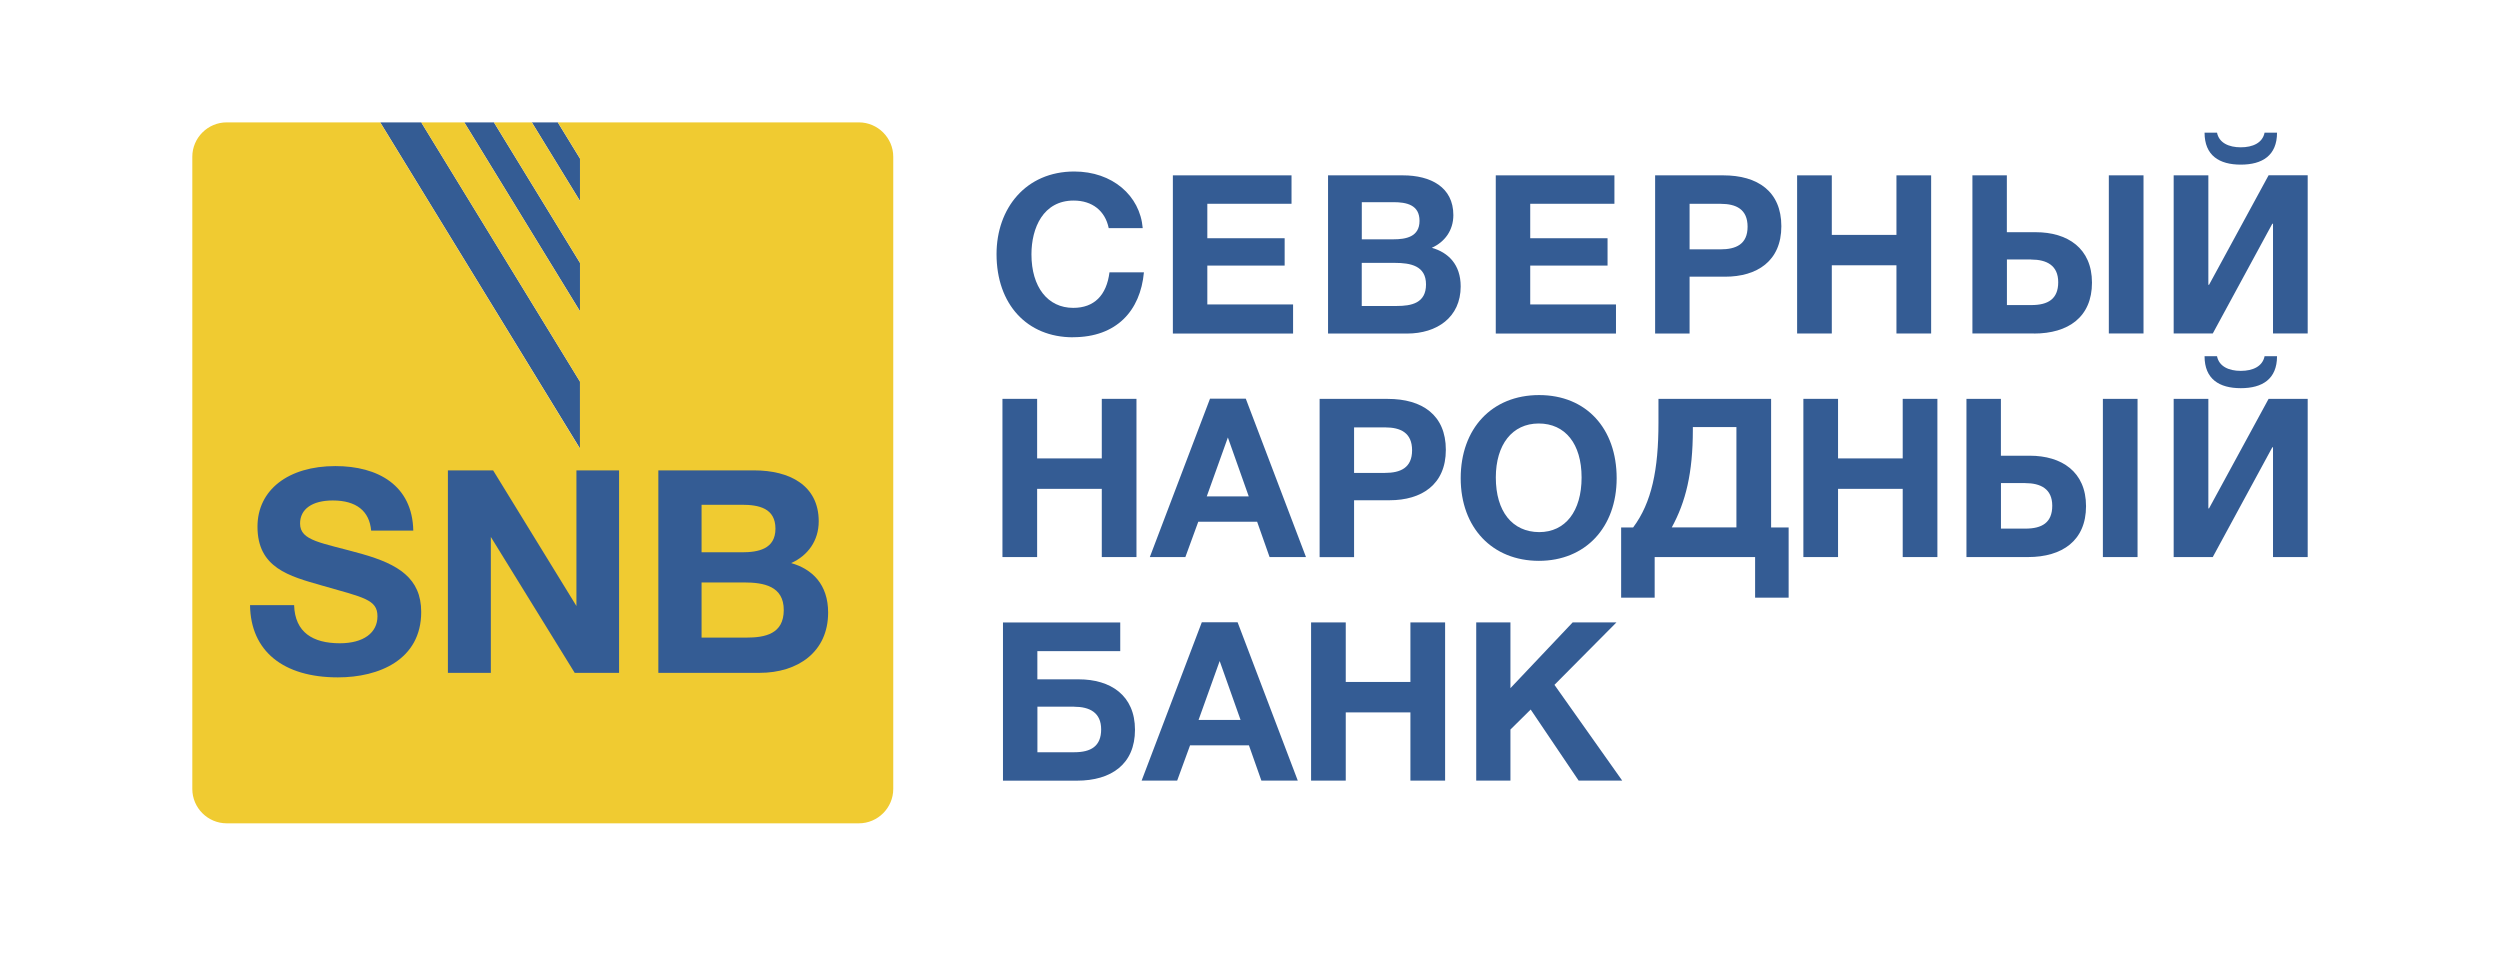
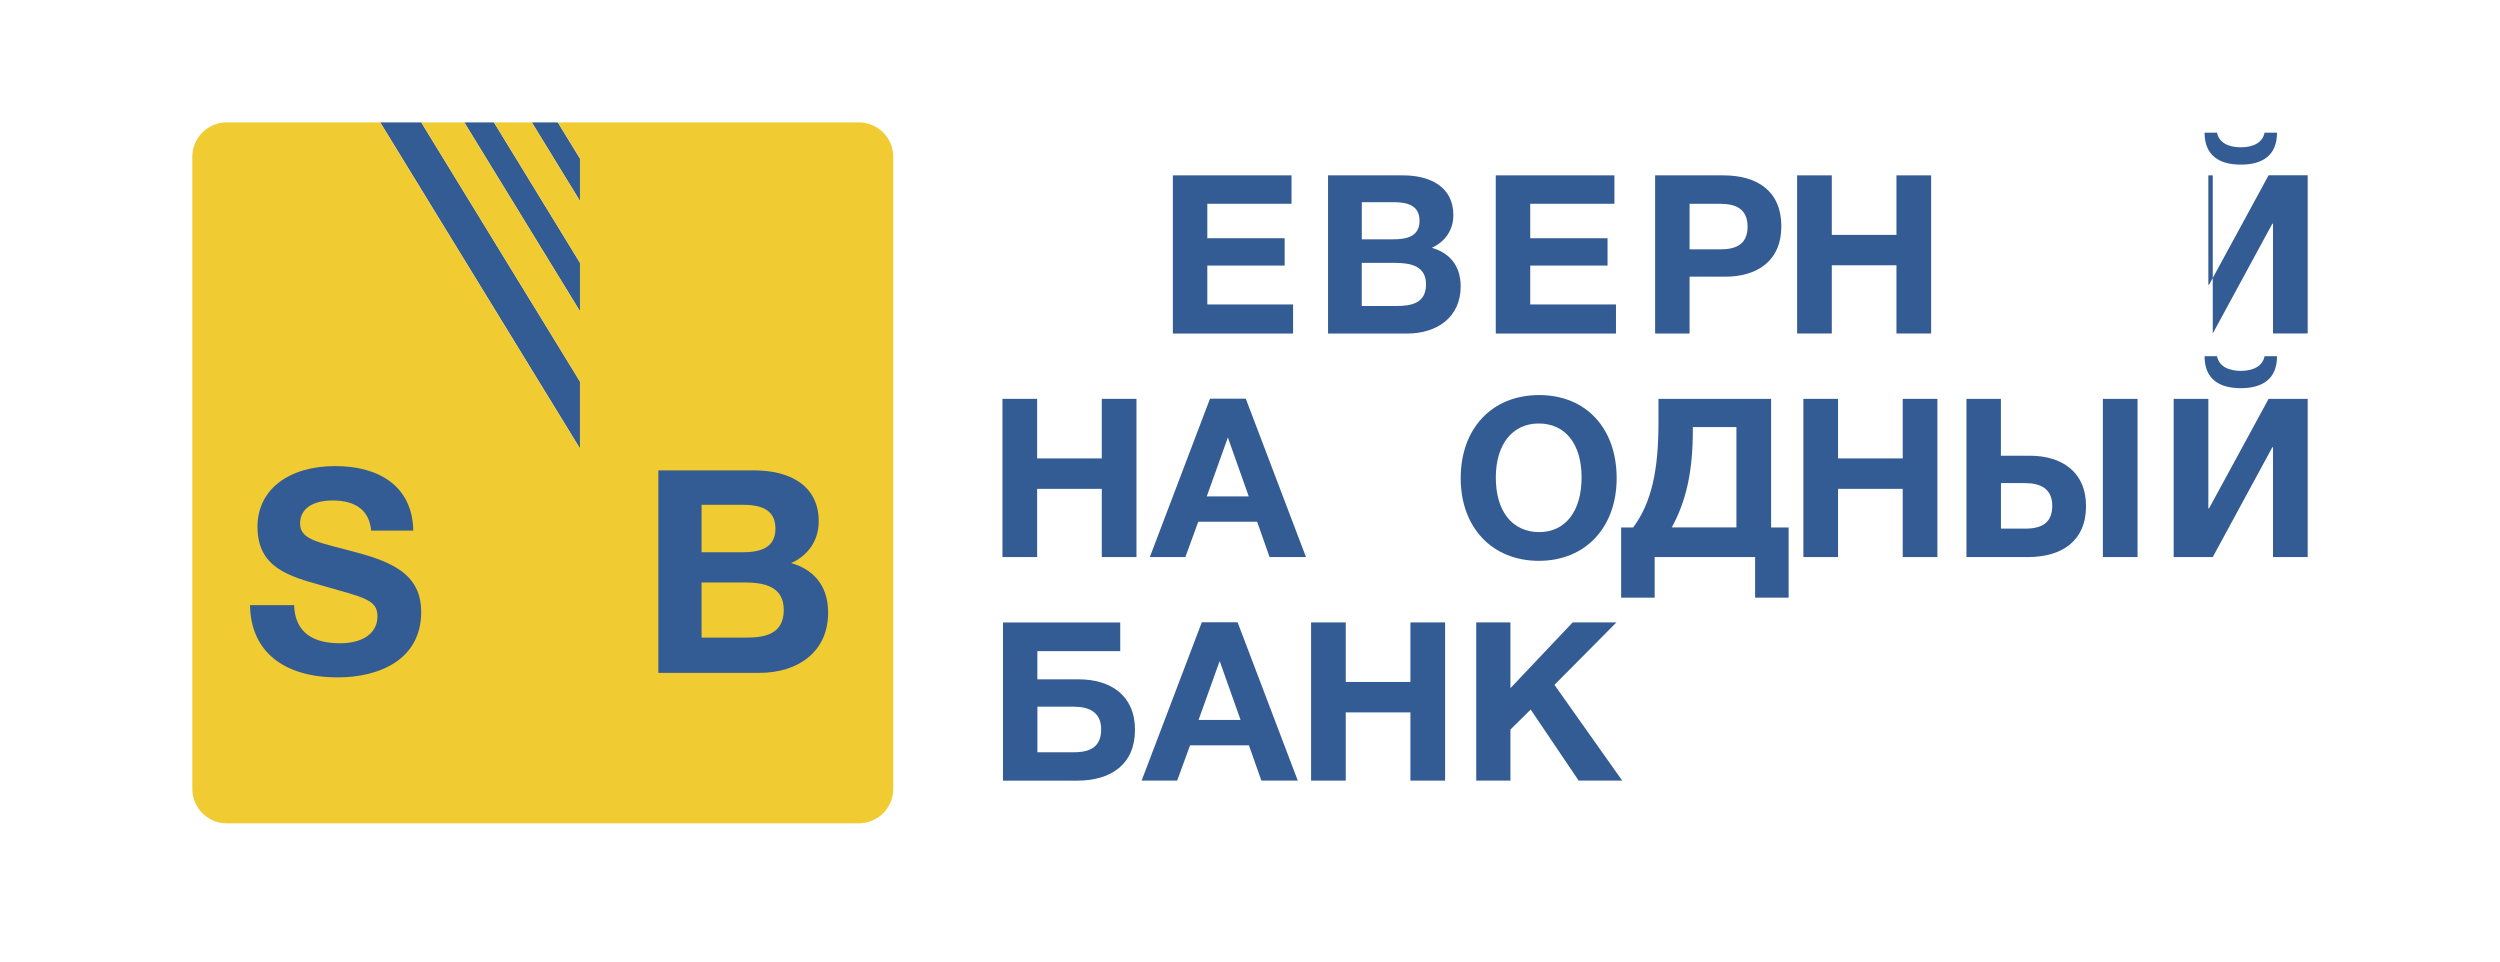
<svg xmlns="http://www.w3.org/2000/svg" width="143" height="55" viewBox="0 0 143 55" fill="none">
  <g clip-path="url(#clip0_168_28045)">
-     <path d="M61.373 19.293C58.743 19.293 57.002 17.401 57.002 14.538C57.002 11.909 58.681 9.81 61.449 9.81C63.623 9.81 65.209 11.184 65.364 13.05H63.419C63.216 12.059 62.478 11.472 61.413 11.472C59.671 11.472 58.999 13.036 58.999 14.548C58.999 16.417 59.927 17.61 61.39 17.61C62.583 17.61 63.295 16.899 63.462 15.578H65.432C65.229 17.788 63.855 19.289 61.38 19.289L61.373 19.293Z" fill="#345C94" />
    <path d="M73.875 11.656H69.059V13.627H73.482V15.191H69.059V17.414H73.964V19.079H67.088V10.03H73.875V11.656Z" fill="#345C94" />
    <path d="M80.246 10.03C81.833 10.03 83.132 10.702 83.132 12.305C83.132 13.181 82.637 13.843 81.899 14.174C82.84 14.44 83.551 15.128 83.551 16.384C83.551 18.151 82.191 19.079 80.489 19.079H75.964V10.03H80.246ZM77.895 13.689H79.699C80.423 13.689 81.197 13.548 81.197 12.633C81.197 11.718 80.459 11.564 79.699 11.564H77.895V13.686V13.689ZM77.895 17.502H79.889C80.741 17.502 81.568 17.338 81.568 16.269C81.568 15.2 80.679 15.037 79.787 15.037H77.892V17.502H77.895Z" fill="#345C94" />
    <path d="M92.345 11.656H87.529V13.627H91.952V15.191H87.529V17.414H92.434V19.079H85.558V10.03H92.345V11.656Z" fill="#345C94" />
    <path d="M98.575 10.03C100.533 10.03 101.893 10.944 101.893 12.941C101.893 14.938 100.497 15.827 98.677 15.827H96.644V19.079H94.673V10.03H98.575ZM96.644 14.263H98.411C99.3 14.263 99.962 13.971 99.962 12.967C99.962 11.964 99.3 11.659 98.424 11.659H96.644V14.266V14.263Z" fill="#345C94" />
    <path d="M110.461 19.076H108.477V15.174H104.779V19.076H102.795V10.03H104.779V13.436H108.477V10.03H110.461V19.079V19.076Z" fill="#345C94" />
-     <path d="M116.343 19.076H112.822V10.03H114.792V13.282H116.445C118.261 13.282 119.661 14.197 119.661 16.168C119.661 18.138 118.301 19.079 116.343 19.079V19.076ZM116.179 14.843H114.796V17.45H116.192C117.147 17.45 117.73 17.105 117.73 16.142C117.73 15.178 117.068 14.846 116.179 14.846V14.843ZM122.609 10.026V19.076H120.625V10.03H122.609V10.026Z" fill="#345C94" />
-     <path d="M132 19.076H130.016V12.797H129.977L126.57 19.076H124.334V10.03H126.318V16.292H126.357L129.764 10.026H132V19.076ZM130.246 7.587C130.246 8.895 129.406 9.417 128.174 9.417C126.941 9.417 126.101 8.895 126.101 7.587H126.813C126.928 8.171 127.485 8.426 128.174 8.426C128.862 8.426 129.42 8.171 129.534 7.587H130.246Z" fill="#345C94" />
+     <path d="M132 19.076H130.016V12.797H129.977L126.57 19.076V10.03H126.318V16.292H126.357L129.764 10.026H132V19.076ZM130.246 7.587C130.246 8.895 129.406 9.417 128.174 9.417C126.941 9.417 126.101 8.895 126.101 7.587H126.813C126.928 8.171 127.485 8.426 128.174 8.426C128.862 8.426 129.42 8.171 129.534 7.587H130.246Z" fill="#345C94" />
    <path d="M65.006 31.864H63.022V27.962H59.324V31.864H57.34V22.814H59.324V26.221H63.022V22.814H65.006V31.864Z" fill="#345C94" />
    <path d="M74.705 31.864H72.62L71.908 29.844H68.541L67.803 31.864H65.77L69.213 22.804H71.259L74.702 31.864H74.705ZM70.233 25.027L69.026 28.395H71.429L70.236 25.027H70.233Z" fill="#345C94" />
-     <path d="M79.384 22.817C81.341 22.817 82.702 23.732 82.702 25.729C82.702 27.726 81.305 28.614 79.486 28.614H77.453V31.867H75.482V22.817H79.384ZM77.453 27.05H79.22C80.109 27.05 80.771 26.759 80.771 25.755C80.771 24.752 80.109 24.447 79.233 24.447H77.453V27.054V27.05Z" fill="#345C94" />
    <path d="M92.473 27.352C92.473 30.172 90.683 32.08 88.024 32.08C85.365 32.08 83.552 30.188 83.552 27.352C83.552 24.516 85.332 22.598 88.037 22.598C90.742 22.598 92.473 24.516 92.473 27.352ZM85.561 27.312C85.561 29.257 86.502 30.427 88.04 30.437C89.539 30.437 90.467 29.244 90.467 27.312C90.467 25.381 89.526 24.224 88.014 24.224C86.502 24.224 85.561 25.43 85.561 27.312Z" fill="#345C94" />
    <path d="M100.392 34.188V31.864H94.647V34.188H92.729V30.172H93.414C94.48 28.749 94.864 26.854 94.864 24.188V22.814H101.307V30.172H102.31V34.188H100.392ZM99.323 24.427H96.831V24.578C96.831 27.057 96.424 28.709 95.624 30.169H99.323V24.424V24.427Z" fill="#345C94" />
    <path d="M110.819 31.864H108.835V27.962H105.136V31.864H103.153V22.814H105.136V26.221H108.835V22.814H110.819V31.864Z" fill="#345C94" />
    <path d="M116.002 31.864H112.481V22.814H114.452V26.067H116.104C117.921 26.067 119.321 26.981 119.321 28.952C119.321 30.923 117.96 31.864 116.002 31.864ZM115.839 27.631H114.455V30.237H115.852C116.806 30.237 117.389 29.893 117.389 28.929C117.389 27.965 116.727 27.634 115.839 27.634V27.631ZM122.268 22.814V31.864H120.285V22.814H122.268Z" fill="#345C94" />
    <path d="M132 31.864H130.016V25.585H129.977L126.57 31.864H124.334V22.814H126.318V29.08H126.357L129.764 22.814H132V31.864ZM130.246 20.375C130.246 21.683 129.406 22.204 128.174 22.204C126.941 22.204 126.101 21.683 126.101 20.375H126.813C126.928 20.958 127.485 21.214 128.174 21.214C128.862 21.214 129.42 20.958 129.534 20.375H130.246Z" fill="#345C94" />
    <path d="M61.704 38.858C63.521 38.858 64.921 39.772 64.921 41.743C64.921 43.714 63.56 44.654 61.603 44.654H57.37V35.605H64.078V37.244H59.337V38.858H61.701H61.704ZM61.439 40.422H59.34V43.028H61.449C62.403 43.028 62.986 42.684 62.986 41.72C62.986 40.756 62.324 40.425 61.435 40.425L61.439 40.422Z" fill="#345C94" />
    <path d="M74.236 44.651H72.151L71.439 42.632H68.072L67.334 44.651H65.301L68.744 35.592H70.79L74.233 44.651H74.236ZM69.764 37.815L68.557 41.182H70.961L69.767 37.815H69.764Z" fill="#345C94" />
    <path d="M82.66 44.651H80.676V40.749H76.977V44.651H74.994V35.602H76.977V39.008H80.676V35.602H82.66V44.651Z" fill="#345C94" />
    <path d="M88.916 39.175L92.791 44.651H90.299L87.555 40.585L86.397 41.73V44.651H84.44V35.602H86.397V39.362L89.955 35.602H92.46L88.916 39.172V39.175Z" fill="#345C94" />
    <path d="M33.175 21.827L24.096 7H21.748L33.175 25.657V21.827Z" fill="#345C94" />
    <path d="M33.175 15.037L28.253 7H26.558L33.175 17.804V15.037Z" fill="#345C94" />
    <path d="M33.175 9.069L31.906 7H30.421L33.175 11.495V9.069Z" fill="#345C94" />
    <path d="M49.127 7H31.906L33.175 9.069V11.495L30.421 7H28.253L33.175 15.037V17.804L26.558 7H24.093L33.172 21.827V25.657L21.748 7H12.967C11.885 7 11 7.885 11 8.967V45.127C11 46.209 11.885 47.094 12.967 47.094H49.127C50.209 47.094 51.094 46.209 51.094 45.127V8.967C51.094 7.885 50.209 7 49.127 7Z" fill="#F0CB31" />
    <path d="M21.23 30.352C21.132 29.231 20.384 28.627 19.033 28.627C17.863 28.627 17.164 29.116 17.164 29.945C17.164 30.955 18.4 31.034 20.709 31.687C22.774 32.273 24.093 33.07 24.093 35.005C24.093 37.736 21.686 38.746 19.328 38.746C16.19 38.746 14.335 37.234 14.302 34.615H16.823C16.872 36.175 17.895 36.795 19.443 36.795C20.777 36.795 21.591 36.208 21.591 35.251C21.591 34.293 20.81 34.178 18.42 33.493C16.535 32.956 14.728 32.483 14.728 30.126C14.728 28.027 16.485 26.66 19.184 26.66C21.623 26.66 23.591 27.765 23.64 30.352H21.233H21.23Z" fill="#345C94" />
-     <path d="M25.62 26.906H28.207L32.972 34.664V26.906H35.411V38.487H32.873L28.076 30.713V38.487H25.62V26.906Z" fill="#345C94" />
    <path d="M43.139 26.906C45.172 26.906 46.831 27.768 46.831 29.818C46.831 30.939 46.199 31.785 45.254 32.208C46.458 32.549 47.369 33.428 47.369 35.038C47.369 37.3 45.628 38.487 43.448 38.487H37.657V26.906H43.139ZM40.13 31.591H42.438C43.366 31.591 44.356 31.411 44.356 30.241C44.356 29.07 43.412 28.873 42.438 28.873H40.13V31.588V31.591ZM40.13 36.471H42.684C43.772 36.471 44.831 36.261 44.831 34.893C44.831 33.526 43.694 33.316 42.553 33.316H40.13V36.471Z" fill="#345C94" />
  </g>
  <defs>
    <clipPath id="clip0_168_28045">
      <rect width="121" height="40.094" fill="white" transform="translate(11 7)" />
    </clipPath>
  </defs>
</svg>